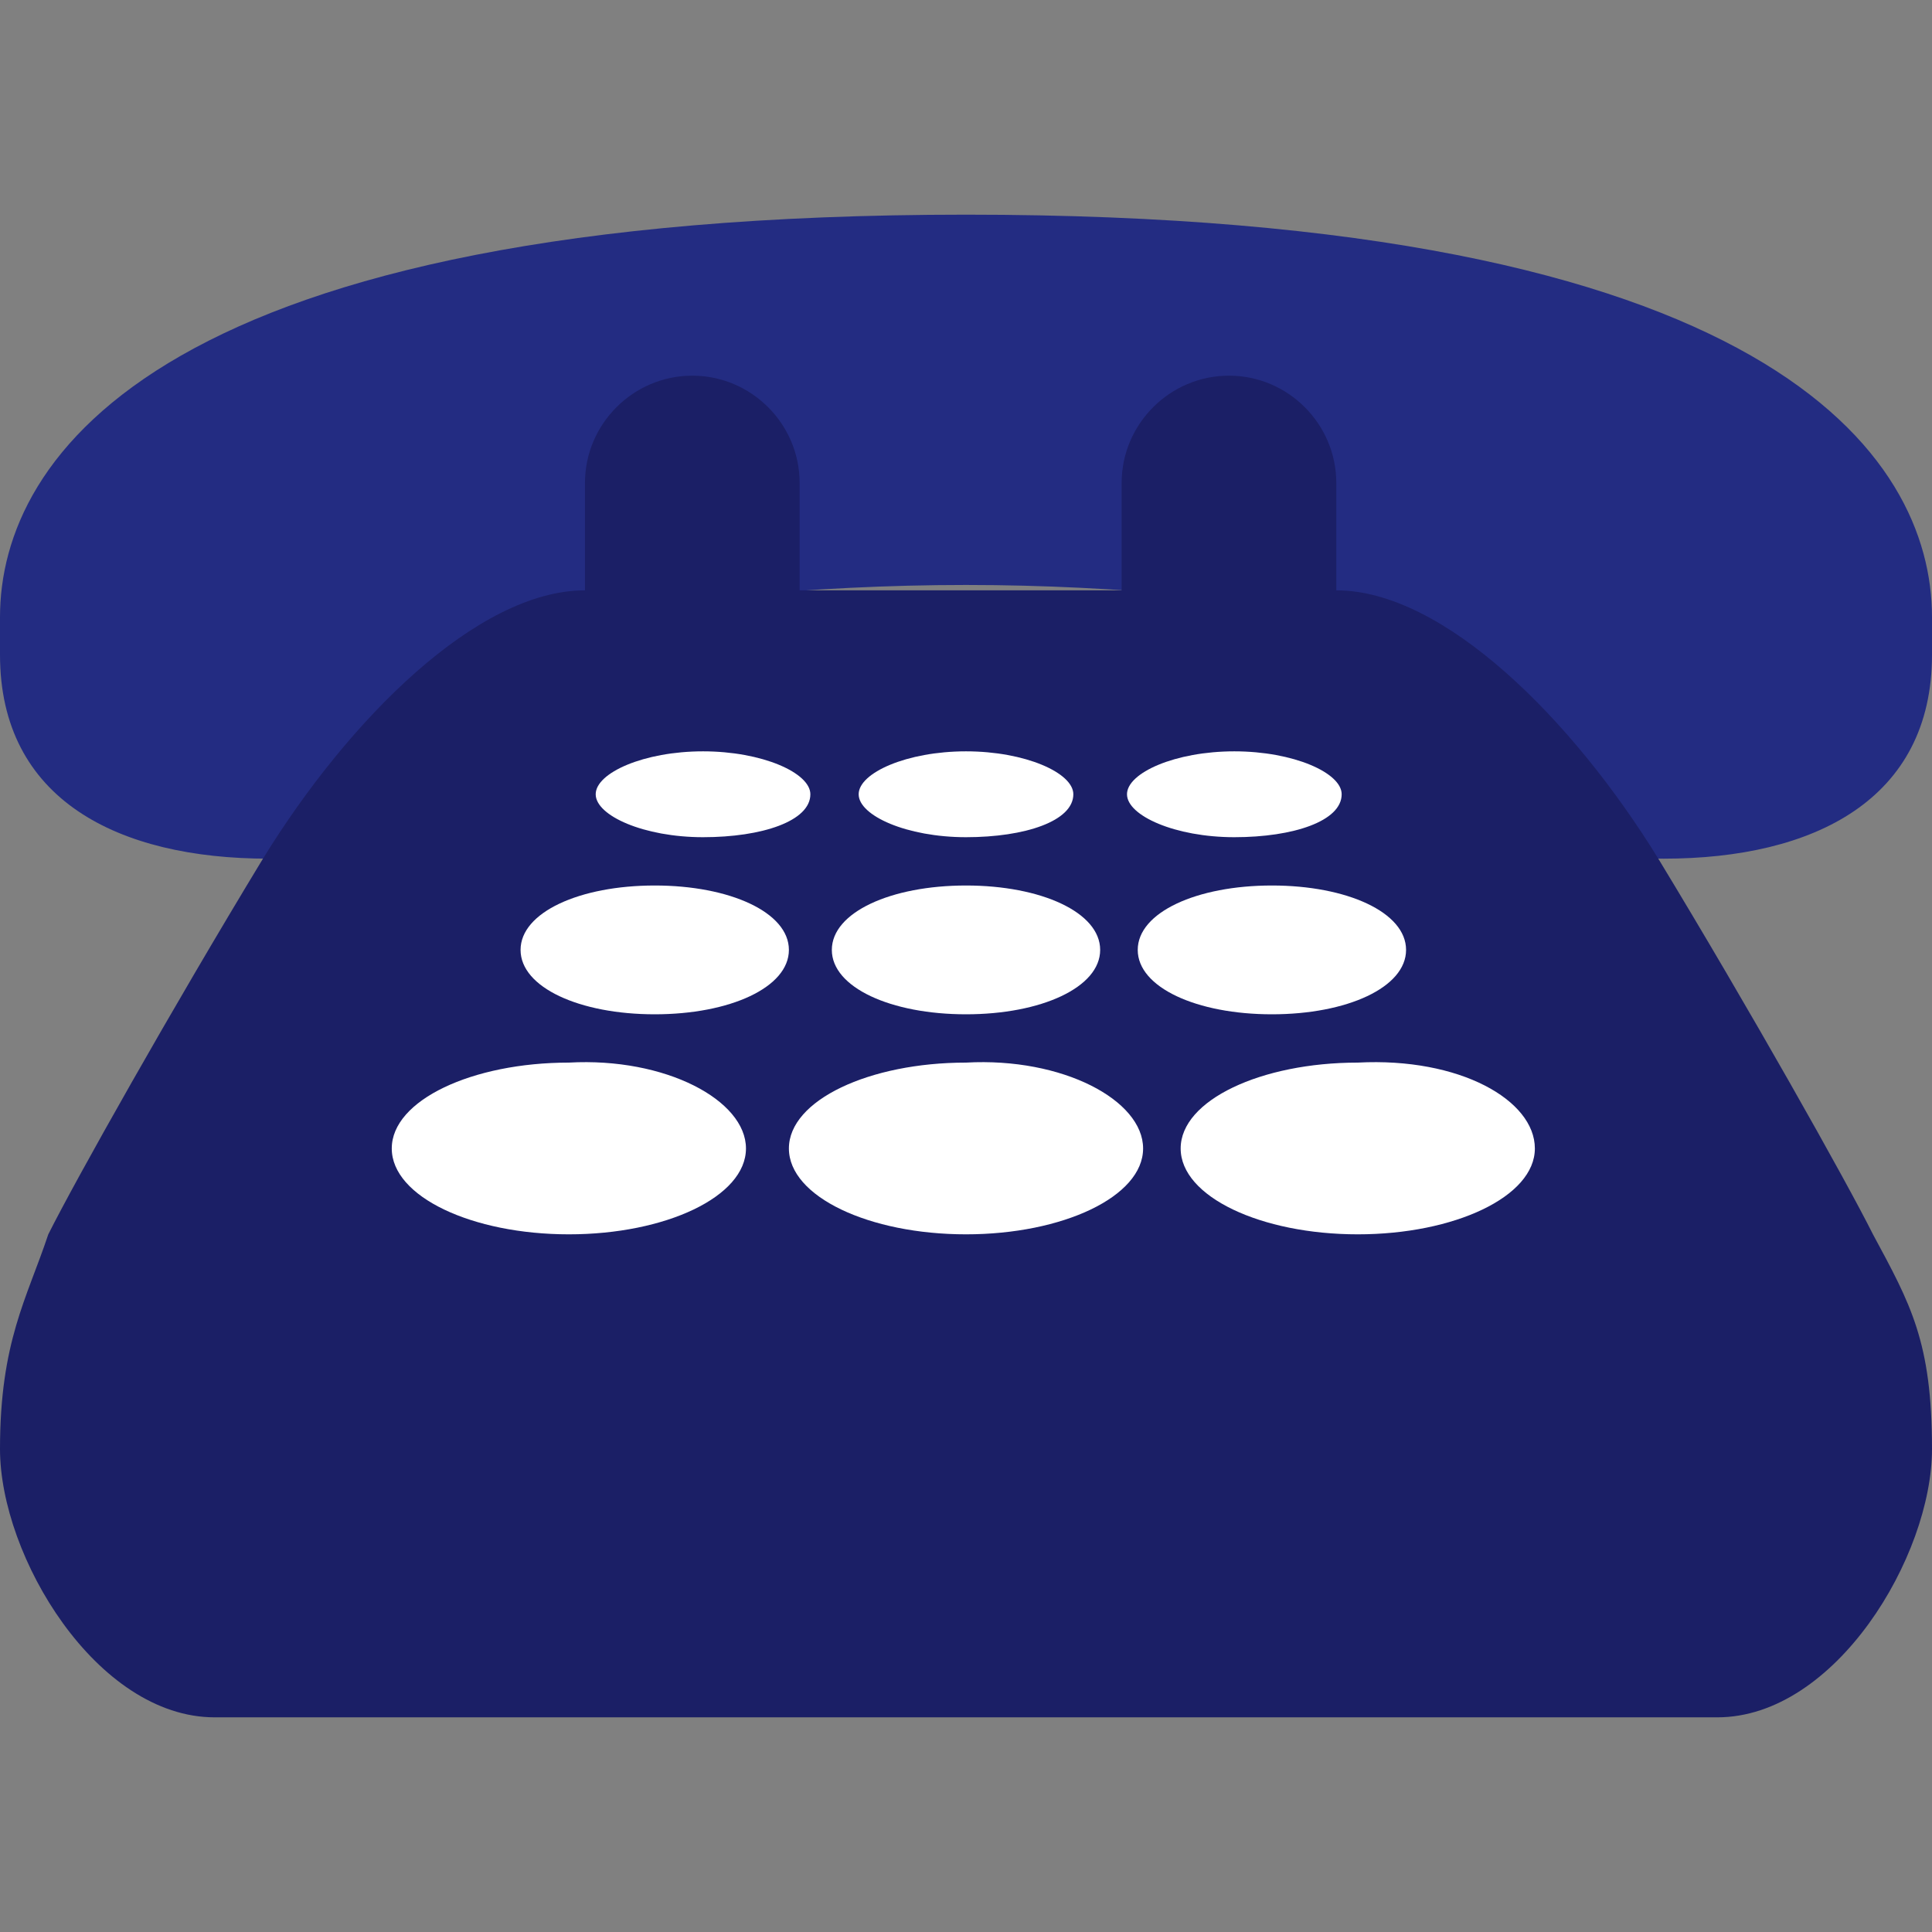
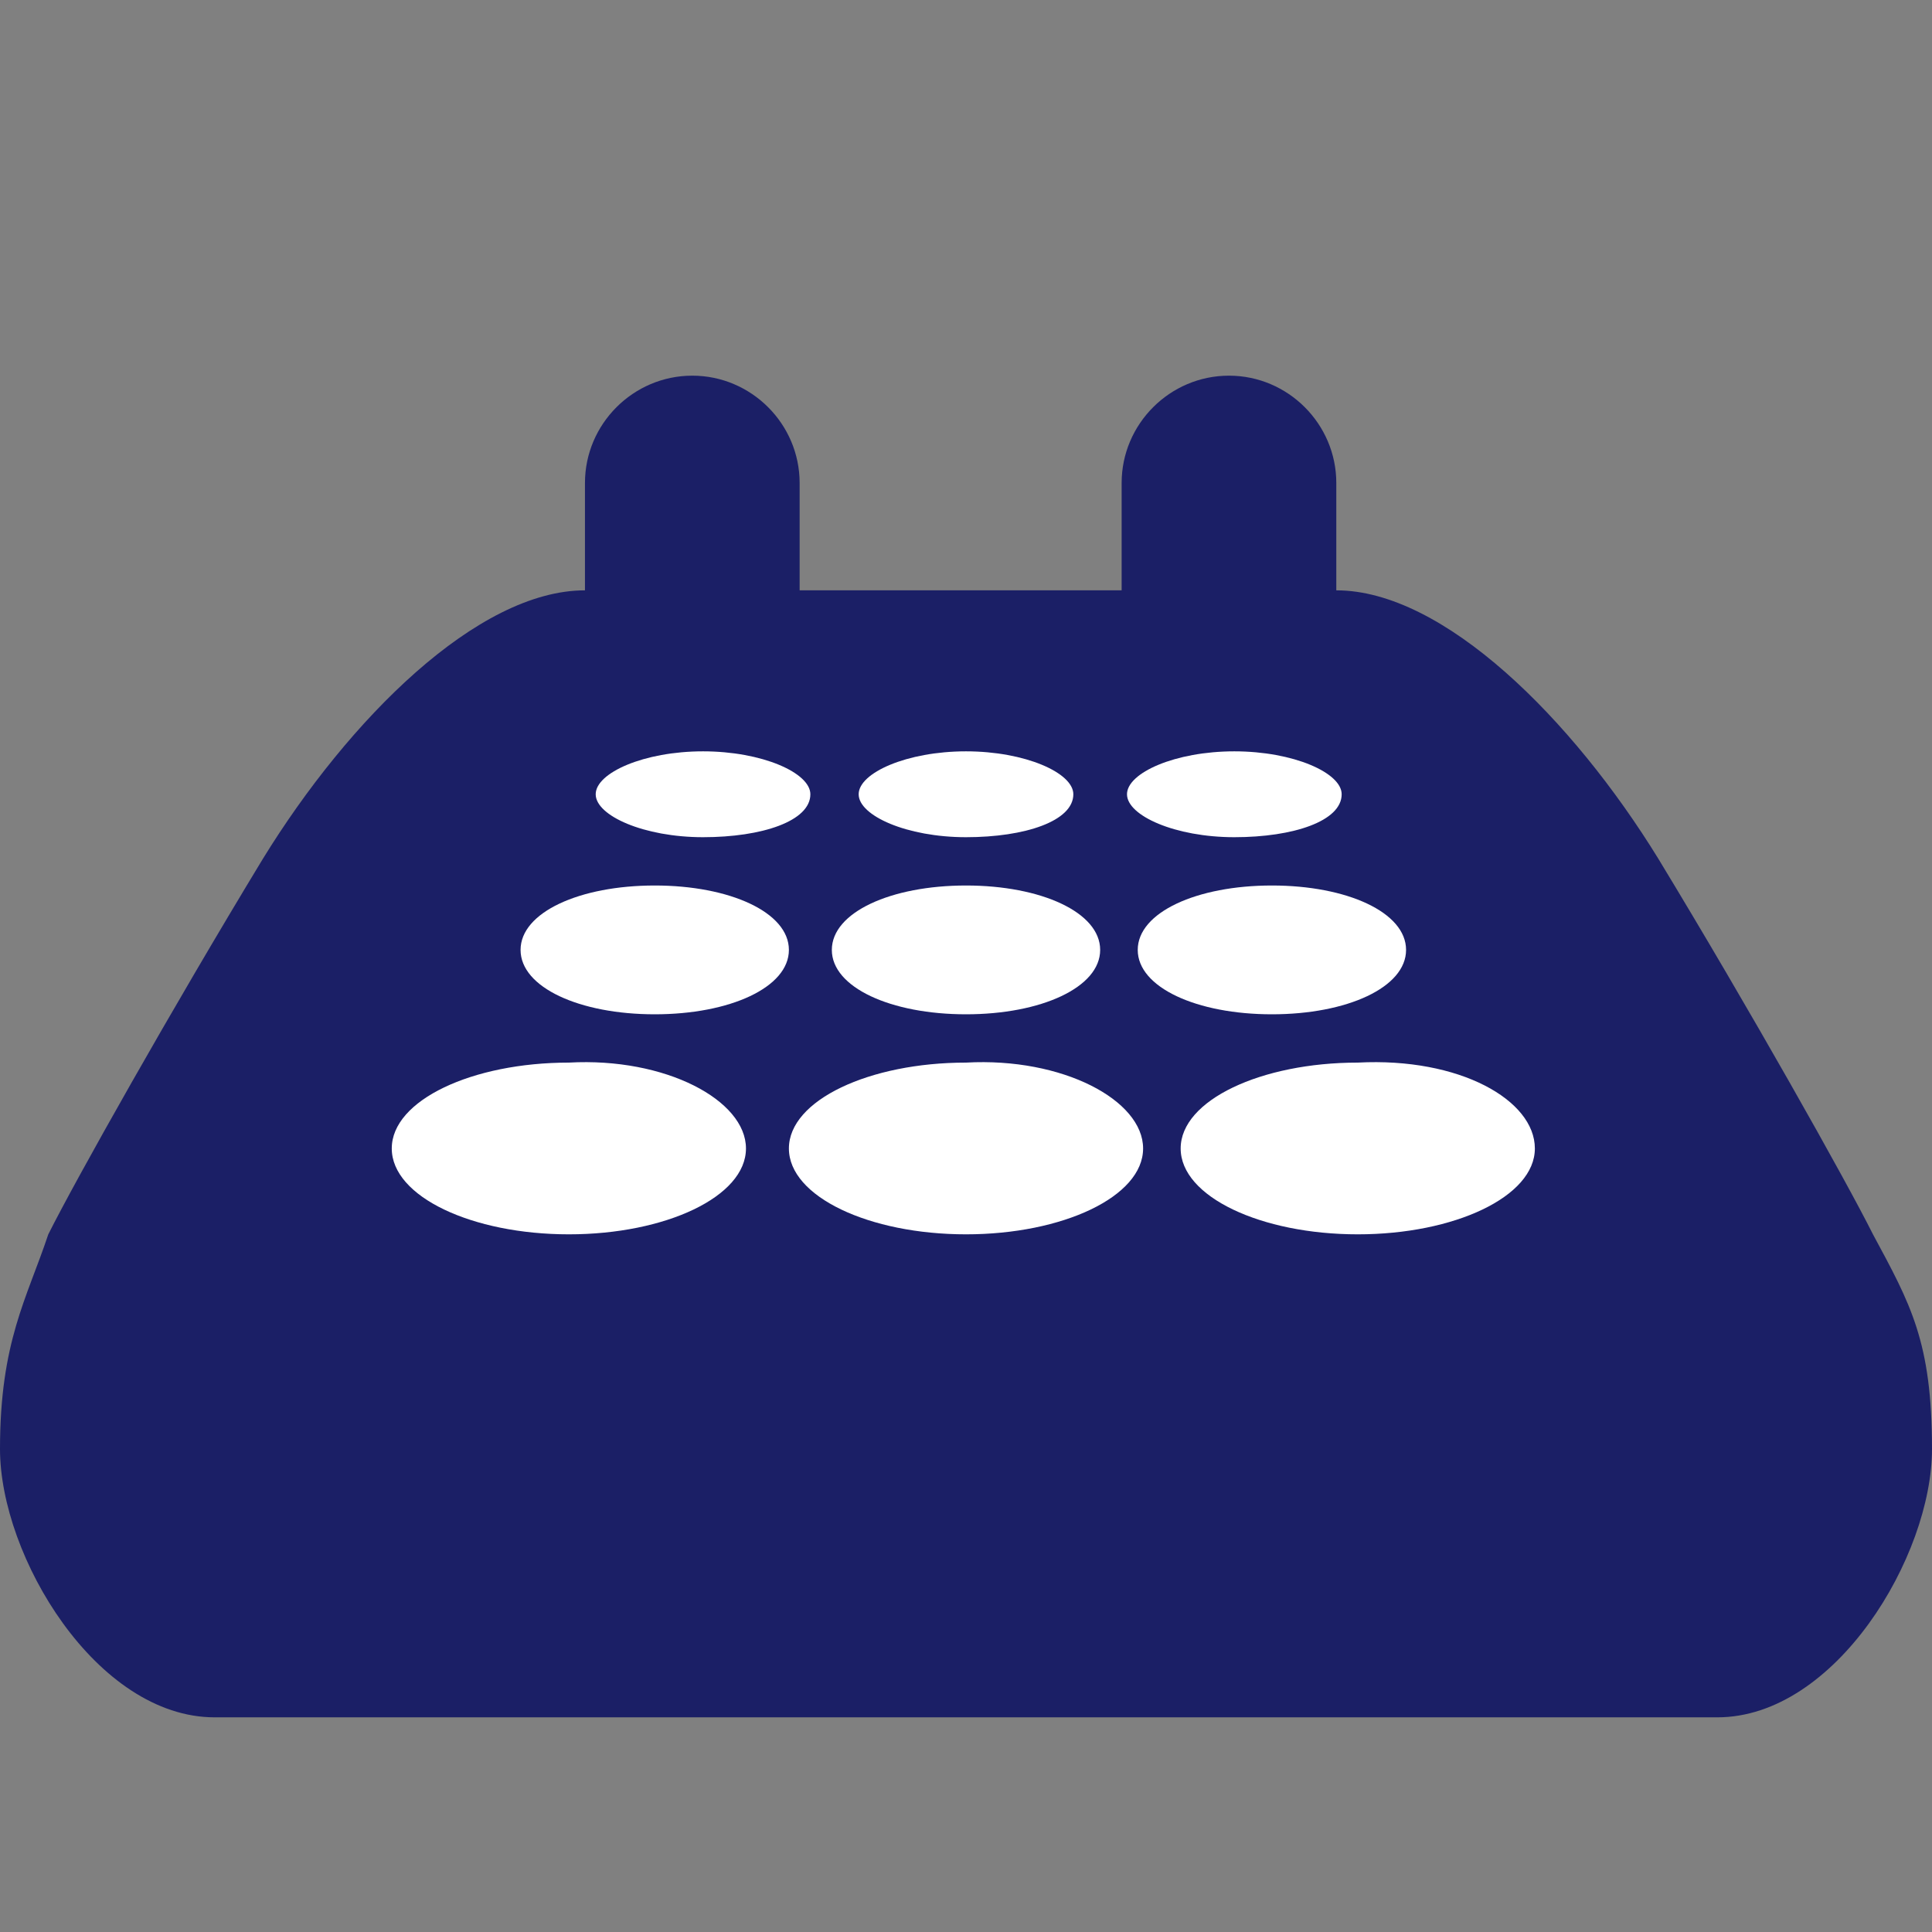
<svg xmlns="http://www.w3.org/2000/svg" version="1.1" id="Layer_1" x="0px" y="0px" viewBox="0 0 36 36" style="enable-background:new 0 0 36 36;" xml:space="preserve">
  <rect x="0" y="0" width="36" height="36" fill="#808080" stroke="none" />
  <style type="text/css">
	.st0{fill:#232C82;}
	.st1{fill:#1B1F66;}
	.st2{fill:#FFFFFF;}
</style>
-   <path class="st0" d="M36,11.5c0-3-3-7.5-18-7.5S0,8.5,0,11.5c0,0,0,0.1,0,0.1c0,0.2,0,0.4,0,0.6C0,14.9,2.2,16,5,16s5-1.1,5-3.8  c0-0.2,0-0.4-0.1-0.6c2.4-0.4,5.2-0.7,8.1-0.7s5.6,0.3,8.1,0.7c0,0.2-0.1,0.4-0.1,0.6c0,2.6,2.2,3.8,5,3.8s5-1.1,5-3.8  c0-0.2,0-0.4,0-0.6C36,11.6,36,11.5,36,11.5z" />
  <path class="st1" d="M34.9,23c-0.5-1-2.3-4.2-4-7c-1.6-2.6-4-5-6-5V9c0-1.1-0.9-2-2-2s-2,0.9-2,2v2h-6V9c0-1.1-0.9-2-2-2s-2,0.9-2,2  v2c-2,0-4.4,2.4-6,5c-1.7,2.8-3.5,6-4,7C0.5,24.2,0,25,0,27s1.8,5,4,5h28c2.2,0,4-3,4-5S35.6,24.3,34.9,23z" />
  <path class="st2" d="M20,14.8c0,0.5-0.9,0.8-2,0.8s-2-0.4-2-0.8s0.9-0.8,2-0.8S20,14.4,20,14.8z M15.1,14.8c0,0.5-0.9,0.8-2,0.8  s-2-0.4-2-0.8s0.9-0.8,2-0.8S15.1,14.4,15.1,14.8z M25,14.8c0,0.5-0.9,0.8-2,0.8s-2-0.4-2-0.8s0.9-0.8,2-0.8S25,14.4,25,14.8z   M20.5,17.7c0,0.7-1.1,1.2-2.5,1.2s-2.5-0.5-2.5-1.2c0-0.7,1.1-1.2,2.5-1.2S20.5,17,20.5,17.7z M26.2,17.7c0,0.7-1.1,1.2-2.5,1.2  c-1.4,0-2.5-0.5-2.5-1.2c0-0.7,1.1-1.2,2.5-1.2C25.1,16.5,26.2,17,26.2,17.7z M14.7,17.7c0,0.7-1.1,1.2-2.5,1.2s-2.5-0.5-2.5-1.2  c0-0.7,1.1-1.2,2.5-1.2C13.6,16.5,14.7,17,14.7,17.7z M21.3,21.4c0,0.9-1.5,1.6-3.3,1.6s-3.3-0.7-3.3-1.6c0-0.9,1.5-1.6,3.3-1.6  C19.8,19.7,21.3,20.5,21.3,21.4z M28.6,21.4c0,0.9-1.5,1.6-3.3,1.6c-1.8,0-3.3-0.7-3.3-1.6c0-0.9,1.5-1.6,3.3-1.6  C27.2,19.7,28.6,20.5,28.6,21.4z M13.9,21.4c0,0.9-1.5,1.6-3.3,1.6s-3.3-0.7-3.3-1.6c0-0.9,1.5-1.6,3.3-1.6  C12.4,19.7,13.9,20.5,13.9,21.4z" />
</svg>